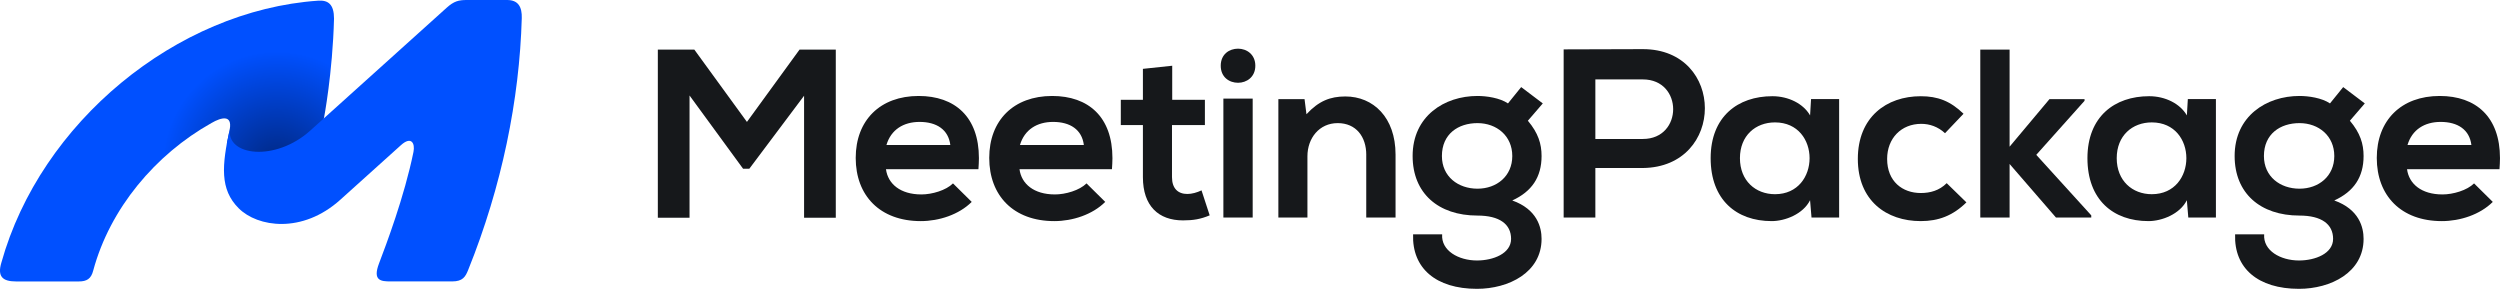
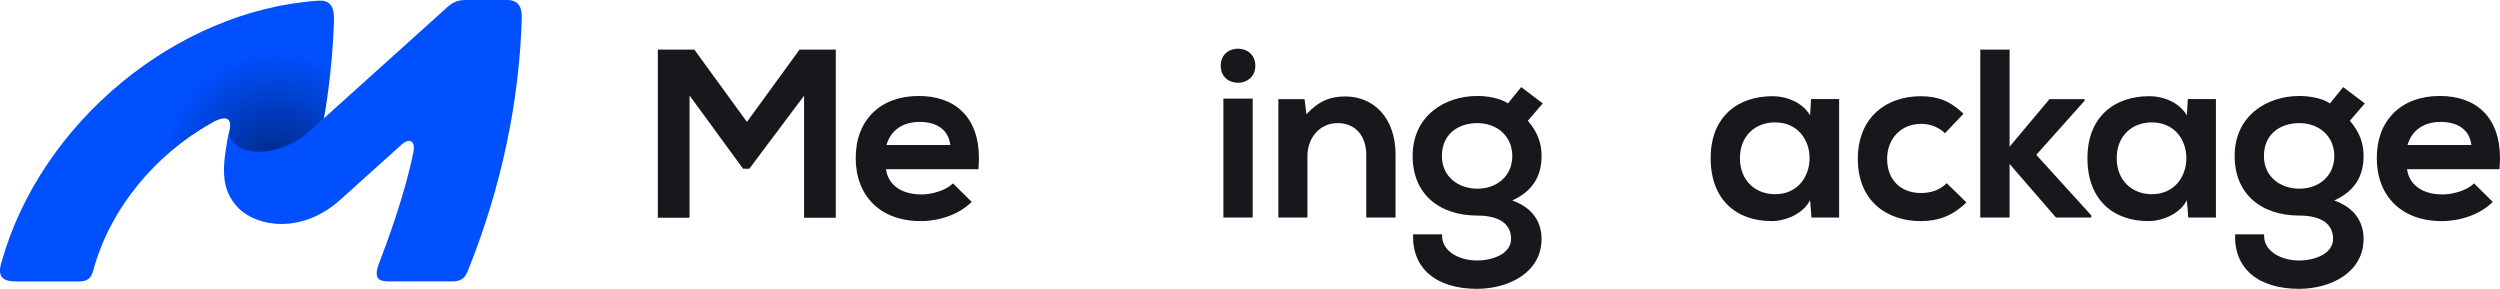
<svg xmlns="http://www.w3.org/2000/svg" id="Layer_2" data-name="Layer 2" viewBox="0 0 1332.52 153.95">
  <defs>
    <style>
      .cls-1 {
        fill: #0050ff;
      }

      .cls-2 {
        fill: #16181b;
      }

      .cls-3 {
        fill: url(#radial-gradient);
      }
    </style>
    <radialGradient id="radial-gradient" cx="147.64" cy="88.28" fx="147.64" fy="88.28" r="60.9" gradientUnits="userSpaceOnUse">
      <stop offset="0" stop-color="#002780" />
      <stop offset="1" stop-color="#0050ff" />
    </radialGradient>
  </defs>
  <g id="logo">
    <g id="logo-horizontal">
      <g>
        <path class="cls-2" d="m399.4,89.94h-3.33l-28.54-39.04v65.16h-16.9V26.45h19.46l28.03,38.53,28.03-38.53h19.33v89.6h-16.9V51.03l-29.19,38.91Z" />
        <path class="cls-2" d="m491.05,103.64c5.76,0,13.18-2.18,16.9-5.89l9.98,9.86c-6.79,6.79-17.41,10.24-27.14,10.24-21.76,0-34.69-13.57-34.69-33.67s13.06-33.03,33.54-33.03c19.33,0,32.13,11.14,32.13,33.15,0,1.92-.13,3.84-.26,5.89h-49.28c1.02,7.81,7.68,13.44,18.82,13.44Zm-.9-38.66c-8.58,0-15.23,4.1-17.67,12.29h34.05c-1.02-8.19-7.3-12.29-16.38-12.29Z" />
-         <path class="cls-2" d="m562.22,103.64c5.76,0,13.18-2.18,16.9-5.89l9.98,9.86c-6.79,6.79-17.41,10.24-27.14,10.24-21.76,0-34.69-13.57-34.69-33.67s13.06-33.03,33.54-33.03c19.33,0,32.13,11.14,32.13,33.15,0,1.92-.13,3.84-.26,5.89h-49.28c1.02,7.81,7.68,13.44,18.82,13.44Zm-.9-38.66c-8.58,0-15.23,4.1-17.67,12.29h34.05c-1.02-8.19-7.3-12.29-16.38-12.29Z" />
-         <path class="cls-2" d="m624.81,53.21h17.41v13.44h-17.54v27.78c0,6.02,3.2,8.96,8.19,8.96,2.43,0,5.12-.77,7.55-1.92l4.35,13.31c-4.86,2.05-8.83,2.69-14.21,2.69-13.06,0-21.38-7.68-21.38-23.04v-27.78h-11.78v-13.44h11.78v-16.51l15.62-1.66v18.18Z" />
        <path class="cls-2" d="m659.88,25.94c4.61,0,9.22,3.07,9.22,9.09s-4.61,9.09-9.22,9.09-9.22-2.94-9.22-9.09,4.61-9.09,9.22-9.09Zm7.81,89.99h-15.62v-63.36h15.62v63.36Z" />
        <path class="cls-2" d="m728.23,82.52c0-9.6-5.38-16.9-15.23-16.9s-16.13,8.06-16.13,17.67v32.64h-15.49v-63.11h13.95l1.02,8.06c6.53-7.04,12.67-9.47,20.74-9.47,14.85,0,26.75,11.14,26.75,30.98v33.54h-15.62v-33.41Z" />
        <path class="cls-2" d="m822.31,55.13l-7.94,9.22c5.5,6.53,7.3,12.29,7.3,18.82,0,11.27-5.25,18.95-15.62,23.68,13.31,4.74,15.62,14.34,15.62,20.48,0,17.92-17.54,26.62-34.43,26.62-21.89,0-34.69-11.01-34.05-29.06h15.49c-.64,8.71,8.71,13.95,18.56,13.95,8.7,0,18.18-3.71,18.18-11.52s-6.14-12.42-17.92-12.42c-20.87,0-34.56-11.9-34.56-31.75,0-21.25,16.9-32,34.56-32,4.86,0,11.9,1.02,16.26,3.97l7.04-8.7,11.52,8.7Zm-53.76,28.03c0,11.01,8.71,17.41,18.95,17.41s18.56-6.66,18.56-17.41-8.32-17.54-18.56-17.54-18.95,5.76-18.95,17.54Z" />
-         <path class="cls-2" d="m850.34,115.93h-16.9V26.32c13.95,0,28.29-.13,42.24-.13,22.02,0,33.03,15.75,33.03,31.49s-11.01,31.62-33.03,31.87h-25.34v26.37Zm25.34-41.86c10.75,0,16.13-7.94,16.13-15.87s-5.38-15.87-16.13-15.87h-25.34v31.75h25.34Z" />
        <path class="cls-2" d="m980.27,52.82v63.11h-14.72l-.77-9.22c-3.71,7.43-13.31,11.14-20.48,11.14-18.82,0-32.51-11.39-32.51-33.54s14.46-33.03,32.9-33.03c8.58,0,16.51,3.97,20.1,10.24l.51-8.7h14.98Zm-52.87,31.49c0,12.03,8.32,19.2,18.69,19.2,12.29,0,18.43-9.6,18.43-19.2s-6.14-19.07-18.43-19.07c-10.37,0-18.69,7.04-18.69,19.07Z" />
        <path class="cls-2" d="m1023.78,117.85c-18.3,0-33.54-10.88-33.54-33.15s15.23-33.41,33.54-33.41c9.09,0,15.75,2.56,22.79,9.34l-9.86,10.37c-3.71-3.46-8.19-4.99-12.67-4.99-10.62,0-18.18,7.68-18.18,18.69,0,12.03,8.19,18.18,17.92,18.18,4.99,0,9.86-1.28,13.83-5.25l10.5,10.24c-7.3,7.17-14.98,9.98-24.32,9.98Z" />
        <path class="cls-2" d="m1071.14,78.17l21.25-25.34h18.69v.9l-25.73,28.8,29.31,32.26v1.15h-18.82l-24.71-28.54v28.54h-15.62V26.45h15.62v51.71Z" />
        <path class="cls-2" d="m1181.1,52.82v63.11h-14.72l-.77-9.22c-3.71,7.43-13.31,11.14-20.48,11.14-18.82,0-32.51-11.39-32.51-33.54s14.46-33.03,32.9-33.03c8.58,0,16.51,3.97,20.1,10.24l.51-8.7h14.98Zm-52.87,31.49c0,12.03,8.32,19.2,18.69,19.2,12.29,0,18.43-9.6,18.43-19.2s-6.14-19.07-18.43-19.07c-10.37,0-18.69,7.04-18.69,19.07Z" />
        <path class="cls-2" d="m1260.45,55.13l-7.94,9.22c5.5,6.53,7.3,12.29,7.3,18.82,0,11.27-5.25,18.95-15.62,23.68,13.31,4.74,15.62,14.34,15.62,20.48,0,17.92-17.54,26.62-34.43,26.62-21.89,0-34.69-11.01-34.05-29.06h15.49c-.64,8.71,8.7,13.95,18.56,13.95,8.7,0,18.18-3.71,18.18-11.52s-6.14-12.42-17.92-12.42c-20.87,0-34.56-11.9-34.56-31.75,0-21.25,16.9-32,34.56-32,4.86,0,11.9,1.02,16.26,3.97l7.04-8.7,11.52,8.7Zm-53.76,28.03c0,11.01,8.71,17.41,18.95,17.41s18.56-6.66,18.56-17.41-8.32-17.54-18.56-17.54-18.95,5.76-18.95,17.54Z" />
        <path class="cls-2" d="m1301.79,103.64c5.76,0,13.18-2.18,16.9-5.89l9.98,9.86c-6.79,6.79-17.41,10.24-27.14,10.24-21.76,0-34.69-13.57-34.69-33.67s13.06-33.03,33.54-33.03c19.33,0,32.13,11.14,32.13,33.15,0,1.92-.13,3.84-.26,5.89h-49.28c1.02,7.81,7.68,13.44,18.82,13.44Zm-.9-38.66c-8.58,0-15.23,4.1-17.67,12.29h34.05c-1.02-8.19-7.3-12.29-16.38-12.29Z" />
      </g>
      <g id="symbol-blue">
        <path class="cls-3" d="m178.03,10c-.73,28.97-5.37,53.03-5.37,53.03-3.05,16.16-52.79,36.99-51.7,13.23l1.49-7.34c1.42-7.85-4.41-6.45-9.69-3.38-29.95,16.77-54.12,45.56-63.06,78.61-1.13,4.53-3.53,5.86-7.7,5.86H8.48c-7,0-10.02-2.55-7.73-10.08C21.57,65.36,93.98,5.54,169.59.36c5.33-.36,8.45,1.91,8.45,9.64Z" />
        <path class="cls-1" d="m278.11,9.66c-1.22,43.52-10.68,89.83-28.48,134-1.53,3.89-2.95,6.34-8.65,6.34h-32.73c-5.27,0-9.72-.4-6.23-9.58,3.75-9.86,13.5-35.56,18.36-59.42.94-4.63-1.15-8.6-6.65-3.65l-32.33,29.11c-20.3,18.28-44.11,14.63-54.19,4.54-10.08-10.08-9-22.69-4.69-42.41-2.07,14.65,24.28,17.75,42.86,1.01L238.09,4.11c3.88-3.49,6.4-4.11,10.71-4.11h21.48c6.05,0,7.99,3.81,7.83,9.66Z" />
      </g>
    </g>
  </g>
</svg>